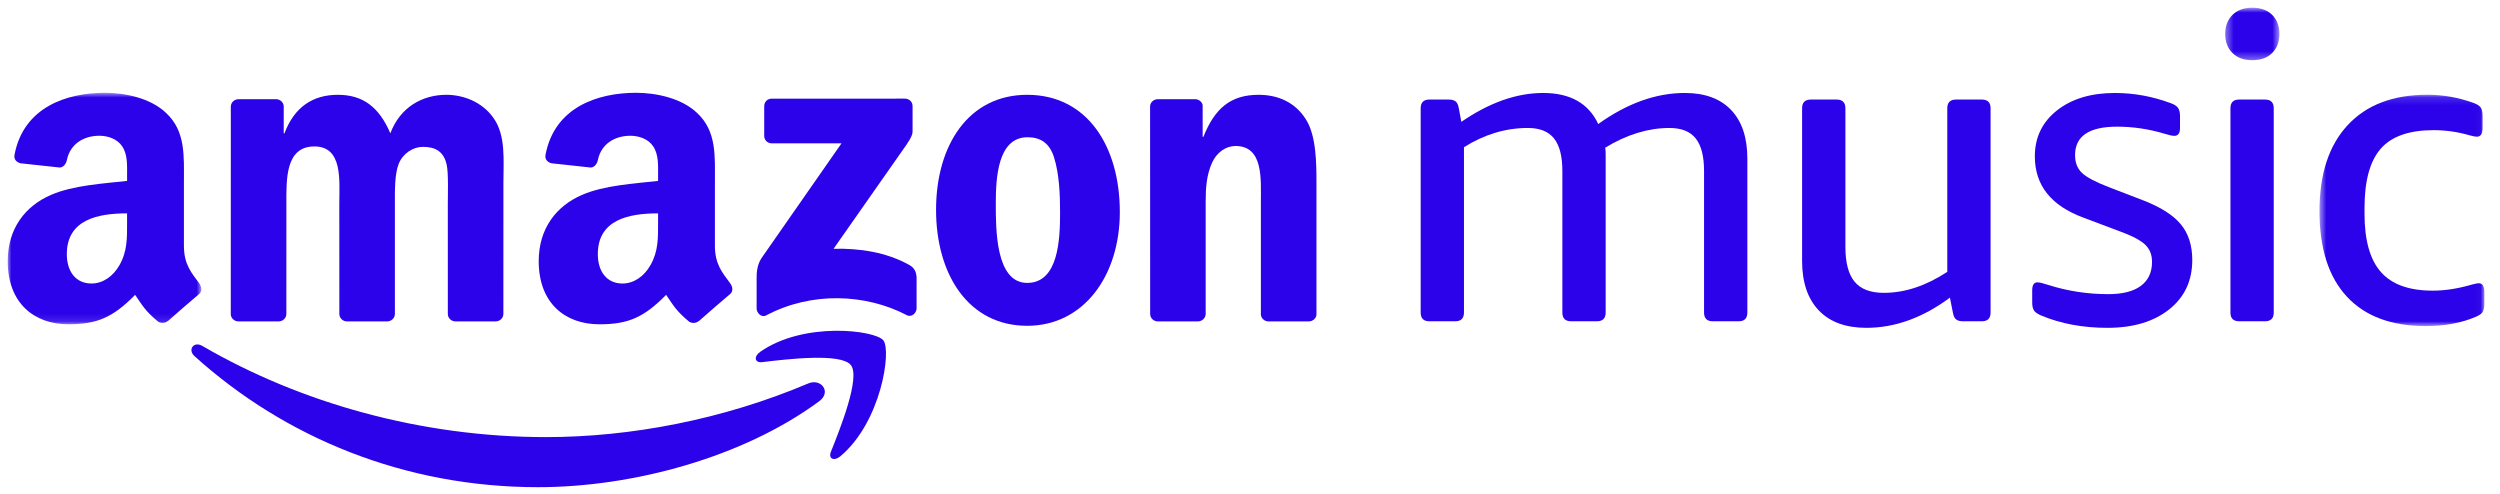
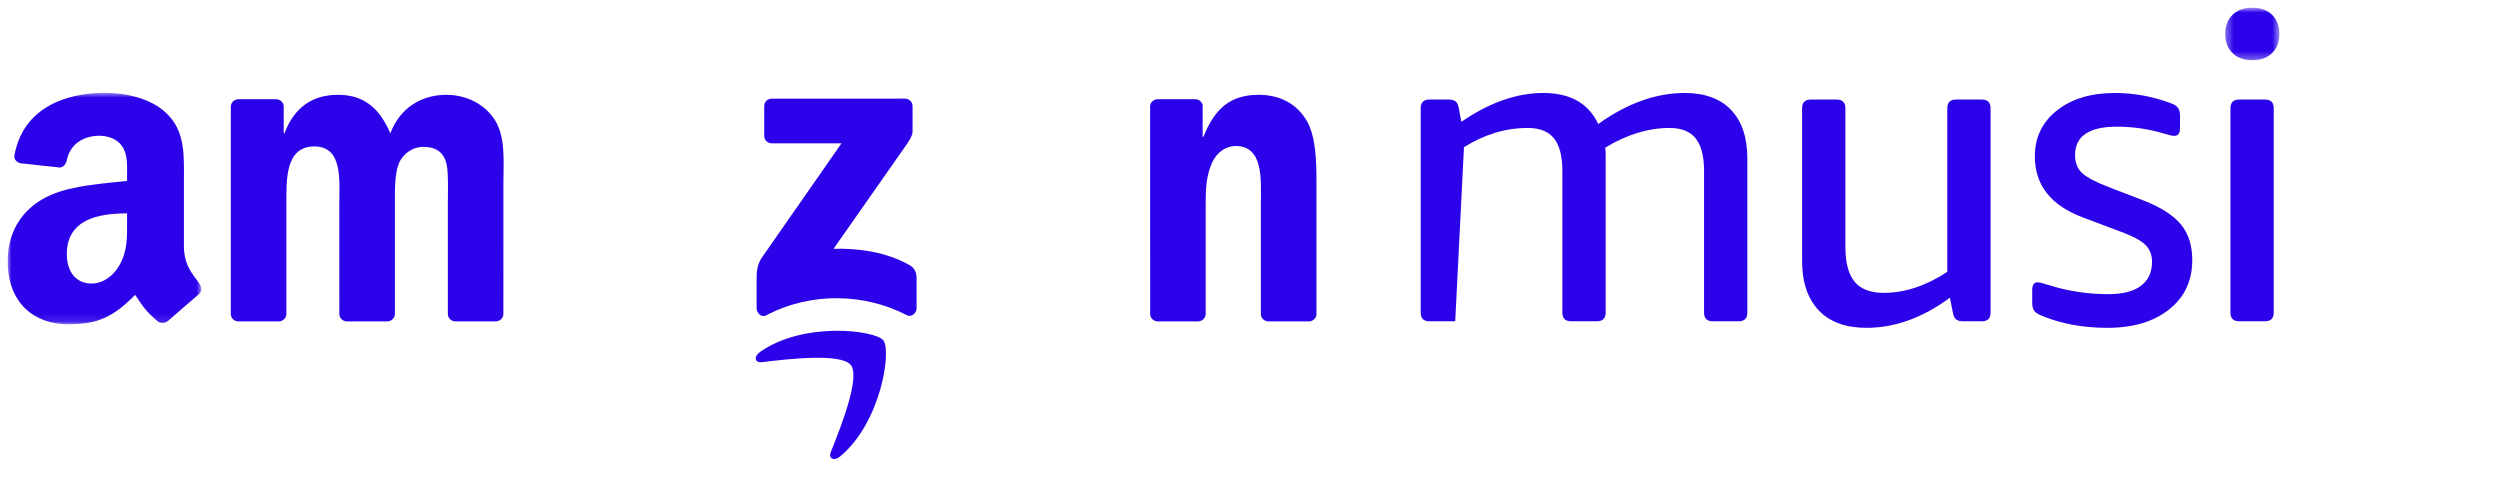
<svg xmlns="http://www.w3.org/2000/svg" xmlns:xlink="http://www.w3.org/1999/xlink" width="324px" height="64px" viewBox="0 0 324 64" version="1.1">
  <title> Artboard </title>
  <desc> Created with Sketch. </desc>
  <defs>
    <polygon id="path-1" points="0 0.886 25.094 0.886 25.094 30.888 0 30.888"> </polygon>
    <polygon id="path-3" points="0.603 0.138 21.971 0.138 21.971 30.12 0.603 30.12"> </polygon>
    <polygon id="path-5" points="0.385 0.861 7.414 0.861 7.414 7.66 0.385 7.66"> </polygon>
  </defs>
  <g id="Artboard" stroke="none" stroke-width="1" fill="none" fill-rule="evenodd">
    <g id="Group-32" transform="translate(1, 0)">
      <path d="M98.042,17.609 L98.042,13.759 C98.046,13.172 98.486,12.783 99.019,12.784 L116.274,12.783 C116.826,12.783 117.269,13.184 117.269,13.754 L117.269,17.056 C117.264,17.61 116.797,18.332 115.97,19.48 L107.031,32.241 C110.349,32.164 113.859,32.661 116.873,34.356 C117.553,34.737 117.735,35.303 117.789,35.858 L117.789,39.966 C117.789,40.531 117.169,41.187 116.518,40.845 C111.207,38.064 104.159,37.76 98.286,40.88 C97.686,41.199 97.058,40.554 97.058,39.987 L97.058,36.082 C97.058,35.457 97.07,34.389 97.701,33.436 L108.056,18.58 L99.04,18.579 C98.488,18.579 98.046,18.186 98.042,17.609" id="Fill-1" fill="#2B02E9"> </path>
      <path d="M35.099,41.655 L29.849,41.655 C29.35,41.623 28.951,41.248 28.91,40.768 L28.914,13.825 C28.914,13.285 29.367,12.855 29.928,12.855 L34.816,12.854 C35.328,12.88 35.738,13.267 35.77,13.759 L35.77,17.276 L35.869,17.276 C37.143,13.875 39.544,12.287 42.778,12.287 C46.06,12.287 48.119,13.875 49.589,17.276 C50.864,13.875 53.755,12.287 56.842,12.287 C59.047,12.287 61.448,13.194 62.918,15.235 C64.584,17.504 64.242,20.791 64.242,23.683 L64.237,40.686 C64.237,41.223 63.785,41.655 63.224,41.655 L57.981,41.655 C57.454,41.622 57.04,41.205 57.04,40.688 L57.038,26.404 C57.038,25.272 57.136,22.436 56.891,21.359 C56.499,19.544 55.323,19.033 53.804,19.033 C52.53,19.033 51.206,19.884 50.667,21.244 C50.128,22.606 50.177,24.873 50.177,26.404 L50.177,40.686 C50.177,41.223 49.724,41.655 49.165,41.655 L43.921,41.655 C43.394,41.622 42.979,41.205 42.979,40.688 L42.974,26.404 C42.974,23.399 43.463,18.978 39.74,18.978 C35.966,18.978 36.114,23.285 36.114,26.404 L36.112,40.686 C36.112,41.223 35.658,41.655 35.099,41.655" id="Fill-3" fill="#2B02E9"> </path>
-       <path d="M132.171,17.787 C128.3,17.787 128.056,23.058 128.056,26.347 C128.056,29.635 128.007,36.665 132.124,36.665 C136.192,36.665 136.386,30.996 136.386,27.539 C136.386,25.271 136.288,22.549 135.602,20.394 C135.014,18.523 133.837,17.787 132.171,17.787 M132.124,12.287 C139.915,12.287 144.129,18.977 144.129,27.481 C144.129,35.701 139.474,42.223 132.124,42.223 C124.479,42.223 120.313,35.531 120.313,27.198 C120.313,18.807 124.527,12.287 132.124,12.287" id="Fill-5" fill="#2B02E9"> </path>
      <path d="M154.233,41.655 L149.003,41.655 C148.477,41.622 148.061,41.205 148.061,40.688 L148.052,13.735 C148.096,13.241 148.532,12.855 149.061,12.855 L153.93,12.854 C154.388,12.878 154.767,13.19 154.863,13.608 L154.863,17.73 L154.962,17.73 C156.432,14.044 158.489,12.287 162.115,12.287 C164.467,12.287 166.771,13.136 168.241,15.462 C169.613,17.616 169.613,21.244 169.613,23.853 L169.613,40.807 C169.555,41.284 169.126,41.655 168.608,41.655 L163.345,41.655 C162.859,41.624 162.467,41.267 162.41,40.807 L162.41,26.178 C162.41,23.23 162.754,18.92 159.128,18.92 C157.853,18.92 156.677,19.771 156.089,21.074 C155.354,22.719 155.255,24.363 155.255,26.178 L155.255,40.686 C155.246,41.223 154.793,41.655 154.233,41.655" id="Fill-7" fill="#2B02E9"> </path>
-       <path d="M89.578,41.588 C89.231,41.9 88.73,41.921 88.338,41.71 C86.595,40.261 86.283,39.591 85.329,38.212 C82.448,41.147 80.407,42.028 76.674,42.028 C72.255,42.028 68.817,39.3 68.817,33.846 C68.817,29.585 71.125,26.687 74.415,25.266 C77.263,24.016 81.241,23.789 84.287,23.447 L84.287,22.765 C84.287,21.515 84.385,20.039 83.648,18.959 C83.009,17.992 81.782,17.594 80.701,17.594 C78.699,17.594 76.919,18.62 76.482,20.747 C76.39,21.22 76.045,21.688 75.57,21.713 L70.482,21.161 C70.052,21.064 69.575,20.72 69.698,20.063 C70.869,13.891 76.443,12.026 81.437,12.026 C83.992,12.026 87.33,12.707 89.344,14.64 C91.899,17.026 91.652,20.209 91.652,23.676 L91.652,31.853 C91.652,34.314 92.675,35.393 93.634,36.717 C93.969,37.196 94.044,37.763 93.617,38.113 C92.545,39.012 90.64,40.667 89.591,41.6 L89.578,41.588 Z M84.287,28.789 C84.287,30.835 84.335,32.538 83.304,34.358 C82.469,35.834 81.142,36.744 79.67,36.744 C77.657,36.744 76.478,35.209 76.478,32.936 C76.478,28.465 80.489,27.652 84.287,27.652 L84.287,28.789 Z" id="Fill-9" fill="#2B02E9"> </path>
      <g id="Group-13" transform="translate(0, 11.139)">
        <mask id="mask-2" fill="white">
          <use href="#path-1"> </use>
        </mask>
        <g id="Clip-12"> </g>
        <path d="M20.762,30.448 C20.415,30.76 19.913,30.781 19.521,30.57 C17.776,29.121 17.465,28.451 16.512,27.072 C13.63,30.007 11.589,30.888 7.857,30.888 C3.438,30.888 -0.001,28.16 -0.001,22.706 C-0.001,18.445 2.308,15.547 5.598,14.126 C8.447,12.876 12.425,12.649 15.469,12.307 L15.469,11.625 C15.469,10.375 15.568,8.899 14.831,7.819 C14.191,6.852 12.963,6.454 11.884,6.454 C9.883,6.454 8.101,7.48 7.665,9.607 C7.574,10.08 7.229,10.548 6.753,10.573 L1.665,10.021 C1.234,9.924 0.757,9.58 0.881,8.923 C2.05,2.751 7.623,0.886 12.62,0.886 C15.175,0.886 18.514,1.567 20.527,3.5 C23.081,5.886 22.835,9.069 22.835,12.536 L22.835,20.713 C22.835,23.174 23.858,24.253 24.817,25.577 C25.151,26.056 25.227,26.623 24.799,26.973 C23.727,27.872 21.822,29.527 20.773,30.46 L20.762,30.448 Z M15.469,17.649 C15.469,19.695 15.518,21.398 14.486,23.218 C13.652,24.694 12.325,25.604 10.852,25.604 C8.839,25.604 7.66,24.069 7.66,21.796 C7.66,17.325 11.672,16.512 15.469,16.512 L15.469,17.649 Z" id="Fill-11" fill="#2B02E9" mask="url(#mask-2)"> </path>
      </g>
-       <path d="M105.174,51.999 C95.319,59.272 81.031,63.139 68.729,63.139 C51.486,63.139 35.959,56.766 24.209,46.156 C23.286,45.323 24.109,44.185 25.218,44.83 C37.895,52.207 53.572,56.649 69.764,56.649 C80.687,56.649 92.693,54.383 103.741,49.697 C105.407,48.99 106.804,50.794 105.174,51.999" id="Fill-14" fill="#2B02E9"> </path>
      <path d="M109.274,47.317 C108.013,45.704 100.942,46.552 97.765,46.933 C96.803,47.048 96.653,46.208 97.521,45.599 C103.163,41.636 112.405,42.78 113.48,44.107 C114.562,45.445 113.195,54.713 107.909,59.135 C107.096,59.815 106.322,59.452 106.683,58.554 C107.873,55.583 110.536,48.932 109.274,47.317" id="Fill-16" fill="#2B02E9"> </path>
      <path d="M276.459,37.045 C275.495,37.764 274.088,38.122 272.236,38.122 C269.553,38.122 266.966,37.726 264.472,36.932 C263.792,36.706 263.319,36.592 263.056,36.592 C262.602,36.592 262.374,36.932 262.374,37.612 L262.374,39.199 C262.374,39.691 262.461,40.05 262.629,40.277 C262.8,40.502 263.11,40.712 263.565,40.9 C266.097,41.958 268.949,42.487 272.123,42.487 C275.446,42.487 278.11,41.692 280.114,40.107 C282.117,38.519 283.118,36.386 283.118,33.701 C283.118,31.813 282.627,30.273 281.646,29.084 C280.661,27.892 279.057,26.863 276.827,25.994 L272.407,24.293 C270.63,23.613 269.439,22.99 268.836,22.423 C268.231,21.856 267.928,21.082 267.928,20.099 C267.928,17.644 269.742,16.416 273.37,16.416 C275.446,16.416 277.488,16.718 279.492,17.323 C280.094,17.512 280.531,17.606 280.795,17.606 C281.286,17.606 281.53,17.266 281.53,16.586 L281.53,15.055 C281.53,14.564 281.438,14.196 281.248,13.95 C281.06,13.705 280.738,13.505 280.284,13.355 C277.94,12.486 275.543,12.051 273.086,12.051 C269.987,12.051 267.485,12.808 265.576,14.317 C263.668,15.83 262.715,17.814 262.715,20.269 C262.715,24.009 264.813,26.654 269.007,28.204 L273.822,30.018 C275.373,30.585 276.439,31.151 277.025,31.718 C277.61,32.284 277.904,33.022 277.904,33.928 C277.904,35.289 277.423,36.328 276.459,37.045" id="Fill-18" fill="#2B02E9"> </path>
      <path d="M251.368,14.034 L251.368,35.231 C248.609,37.044 245.871,37.953 243.15,37.953 C241.412,37.953 240.146,37.471 239.352,36.507 C238.559,35.544 238.163,34.041 238.163,32.002 L238.163,14.034 C238.163,13.28 237.784,12.902 237.028,12.902 L233.684,12.902 C232.929,12.902 232.552,13.28 232.552,14.034 L232.552,33.815 C232.552,36.574 233.269,38.709 234.705,40.219 C236.141,41.73 238.201,42.486 240.884,42.486 C244.586,42.486 248.195,41.182 251.708,38.577 L252.105,40.559 C252.18,40.975 252.323,41.26 252.53,41.41 C252.737,41.56 253.031,41.638 253.41,41.638 L255.847,41.638 C256.601,41.638 256.979,41.26 256.979,40.502 L256.979,14.034 C256.979,13.28 256.601,12.902 255.847,12.902 L252.502,12.902 C251.746,12.902 251.368,13.28 251.368,14.034" id="Fill-20" fill="#2B02E9"> </path>
-       <path d="M220.98,41.638 L224.323,41.638 C225.078,41.638 225.457,41.26 225.457,40.502 L225.457,20.552 C225.457,17.832 224.757,15.736 223.36,14.261 C221.961,12.789 219.959,12.05 217.352,12.05 C213.612,12.05 209.87,13.393 206.129,16.076 C204.882,13.393 202.502,12.05 198.989,12.05 C195.55,12.05 192.017,13.297 188.389,15.791 L188.05,13.977 C187.975,13.562 187.833,13.28 187.625,13.127 C187.417,12.976 187.124,12.902 186.747,12.902 L184.253,12.902 C183.498,12.902 183.12,13.28 183.12,14.034 L183.12,40.502 C183.12,41.26 183.498,41.638 184.253,41.638 L187.597,41.638 C188.352,41.638 188.73,41.26 188.73,40.502 L188.73,19.078 C191.376,17.416 194.132,16.585 197.004,16.585 C198.554,16.585 199.686,17.038 200.405,17.945 C201.123,18.852 201.482,20.25 201.482,22.14 L201.482,40.502 C201.482,41.26 201.86,41.638 202.616,41.638 L205.959,41.638 C206.714,41.638 207.094,41.26 207.094,40.502 L207.094,20.893 L207.094,19.986 C207.094,19.683 207.075,19.401 207.037,19.137 C209.834,17.436 212.611,16.585 215.368,16.585 C216.918,16.585 218.05,17.038 218.768,17.945 C219.486,18.852 219.845,20.25 219.845,22.14 L219.845,40.502 C219.845,41.26 220.223,41.638 220.98,41.638" id="Fill-22" fill="#2B02E9"> </path>
+       <path d="M220.98,41.638 L224.323,41.638 C225.078,41.638 225.457,41.26 225.457,40.502 L225.457,20.552 C225.457,17.832 224.757,15.736 223.36,14.261 C221.961,12.789 219.959,12.05 217.352,12.05 C213.612,12.05 209.87,13.393 206.129,16.076 C204.882,13.393 202.502,12.05 198.989,12.05 C195.55,12.05 192.017,13.297 188.389,15.791 L188.05,13.977 C187.975,13.562 187.833,13.28 187.625,13.127 C187.417,12.976 187.124,12.902 186.747,12.902 L184.253,12.902 C183.498,12.902 183.12,13.28 183.12,14.034 L183.12,40.502 C183.12,41.26 183.498,41.638 184.253,41.638 L187.597,41.638 L188.73,19.078 C191.376,17.416 194.132,16.585 197.004,16.585 C198.554,16.585 199.686,17.038 200.405,17.945 C201.123,18.852 201.482,20.25 201.482,22.14 L201.482,40.502 C201.482,41.26 201.86,41.638 202.616,41.638 L205.959,41.638 C206.714,41.638 207.094,41.26 207.094,40.502 L207.094,20.893 L207.094,19.986 C207.094,19.683 207.075,19.401 207.037,19.137 C209.834,17.436 212.611,16.585 215.368,16.585 C216.918,16.585 218.05,17.038 218.768,17.945 C219.486,18.852 219.845,20.25 219.845,22.14 L219.845,40.502 C219.845,41.26 220.223,41.638 220.98,41.638" id="Fill-22" fill="#2B02E9"> </path>
      <g id="Group-26" transform="translate(299, 12.139)">
        <mask id="mask-4" fill="white">
          <use xlink:href="#path-3"> </use>
        </mask>
        <g id="Clip-25"> </g>
-         <path d="M8.539,7.138 C9.936,5.532 12.223,4.728 15.397,4.728 C16.983,4.728 18.552,4.955 20.102,5.409 C20.517,5.523 20.819,5.578 21.008,5.578 C21.498,5.578 21.744,5.202 21.744,4.446 L21.744,2.915 C21.744,2.387 21.66,2.009 21.489,1.783 C21.319,1.555 21.026,1.366 20.611,1.215 C18.646,0.498 16.644,0.138 14.603,0.138 C10.145,0.138 6.698,1.451 4.26,4.077 C1.823,6.704 0.603,10.416 0.603,15.214 C0.603,20.051 1.784,23.744 4.146,26.295 C6.508,28.845 9.918,30.12 14.377,30.12 C16.832,30.12 18.986,29.723 20.838,28.93 C21.291,28.742 21.594,28.533 21.744,28.306 C21.895,28.08 21.971,27.721 21.971,27.229 L21.971,25.7 C21.971,24.944 21.726,24.566 21.235,24.566 C21.083,24.566 20.801,24.623 20.385,24.736 C18.57,25.266 16.871,25.53 15.283,25.53 C12.223,25.53 9.983,24.726 8.567,23.119 C7.149,21.514 6.441,18.993 6.441,15.554 L6.441,14.818 C6.441,11.303 7.14,8.744 8.539,7.138" id="Fill-24" fill="#2B02E9" mask="url(#mask-4)"> </path>
      </g>
      <path d="M292.543,12.901 L289.199,12.901 C288.442,12.901 288.065,13.279 288.065,14.034 L288.065,40.502 C288.065,41.259 288.442,41.637 289.199,41.637 L292.543,41.637 C293.299,41.637 293.676,41.259 293.676,40.502 L293.676,14.034 C293.676,13.279 293.299,12.901 292.543,12.901" id="Fill-27" fill="#2B02E9"> </path>
      <g id="Group-31" transform="translate(287, 0.14)">
        <mask id="mask-6" fill="white">
          <use xlink:href="#path-5"> </use>
        </mask>
        <g id="Clip-30"> </g>
        <path d="M6.479,1.794 C5.854,1.171 4.995,0.86 3.9,0.86 C2.803,0.86 1.945,1.171 1.321,1.794 C0.697,2.417 0.385,3.241 0.385,4.261 C0.385,5.279 0.697,6.103 1.321,6.725 C1.945,7.349 2.803,7.66 3.9,7.66 C4.995,7.66 5.854,7.349 6.479,6.725 C7.101,6.103 7.414,5.279 7.414,4.261 C7.414,3.241 7.101,2.417 6.479,1.794" id="Fill-29" fill="#2B02E9" mask="url(#mask-6)"> </path>
      </g>
    </g>
  </g>
</svg>